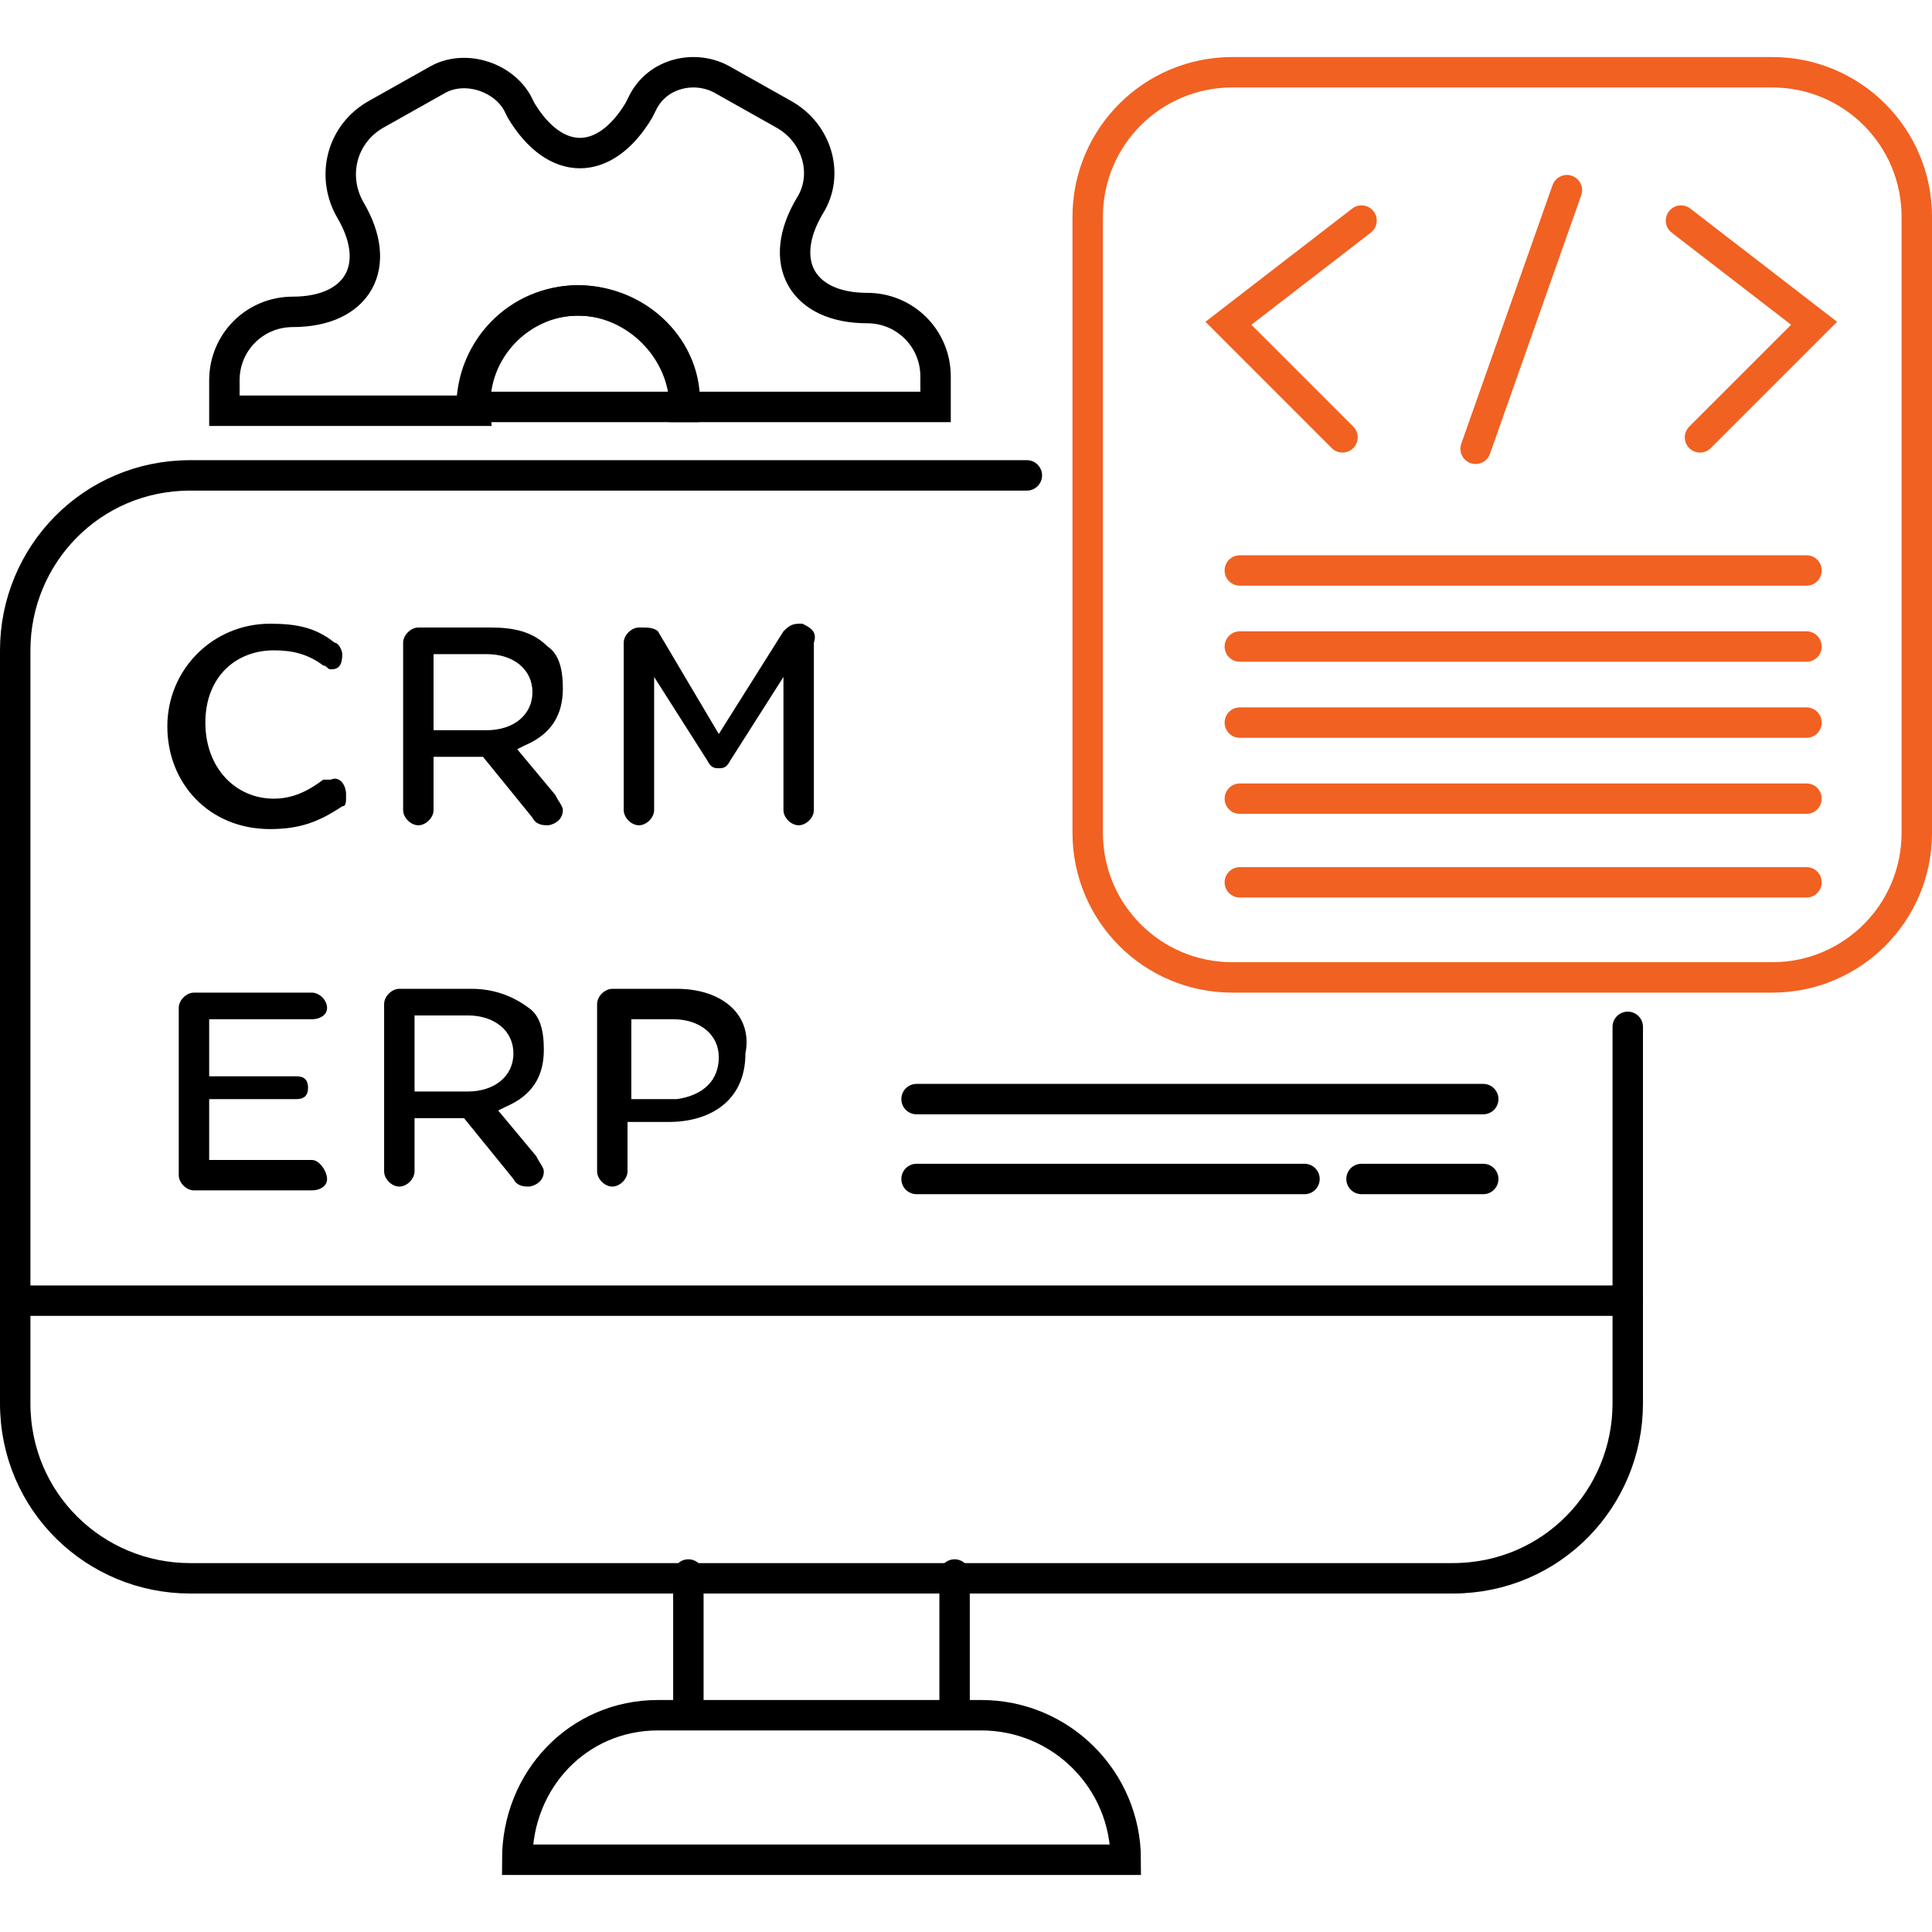
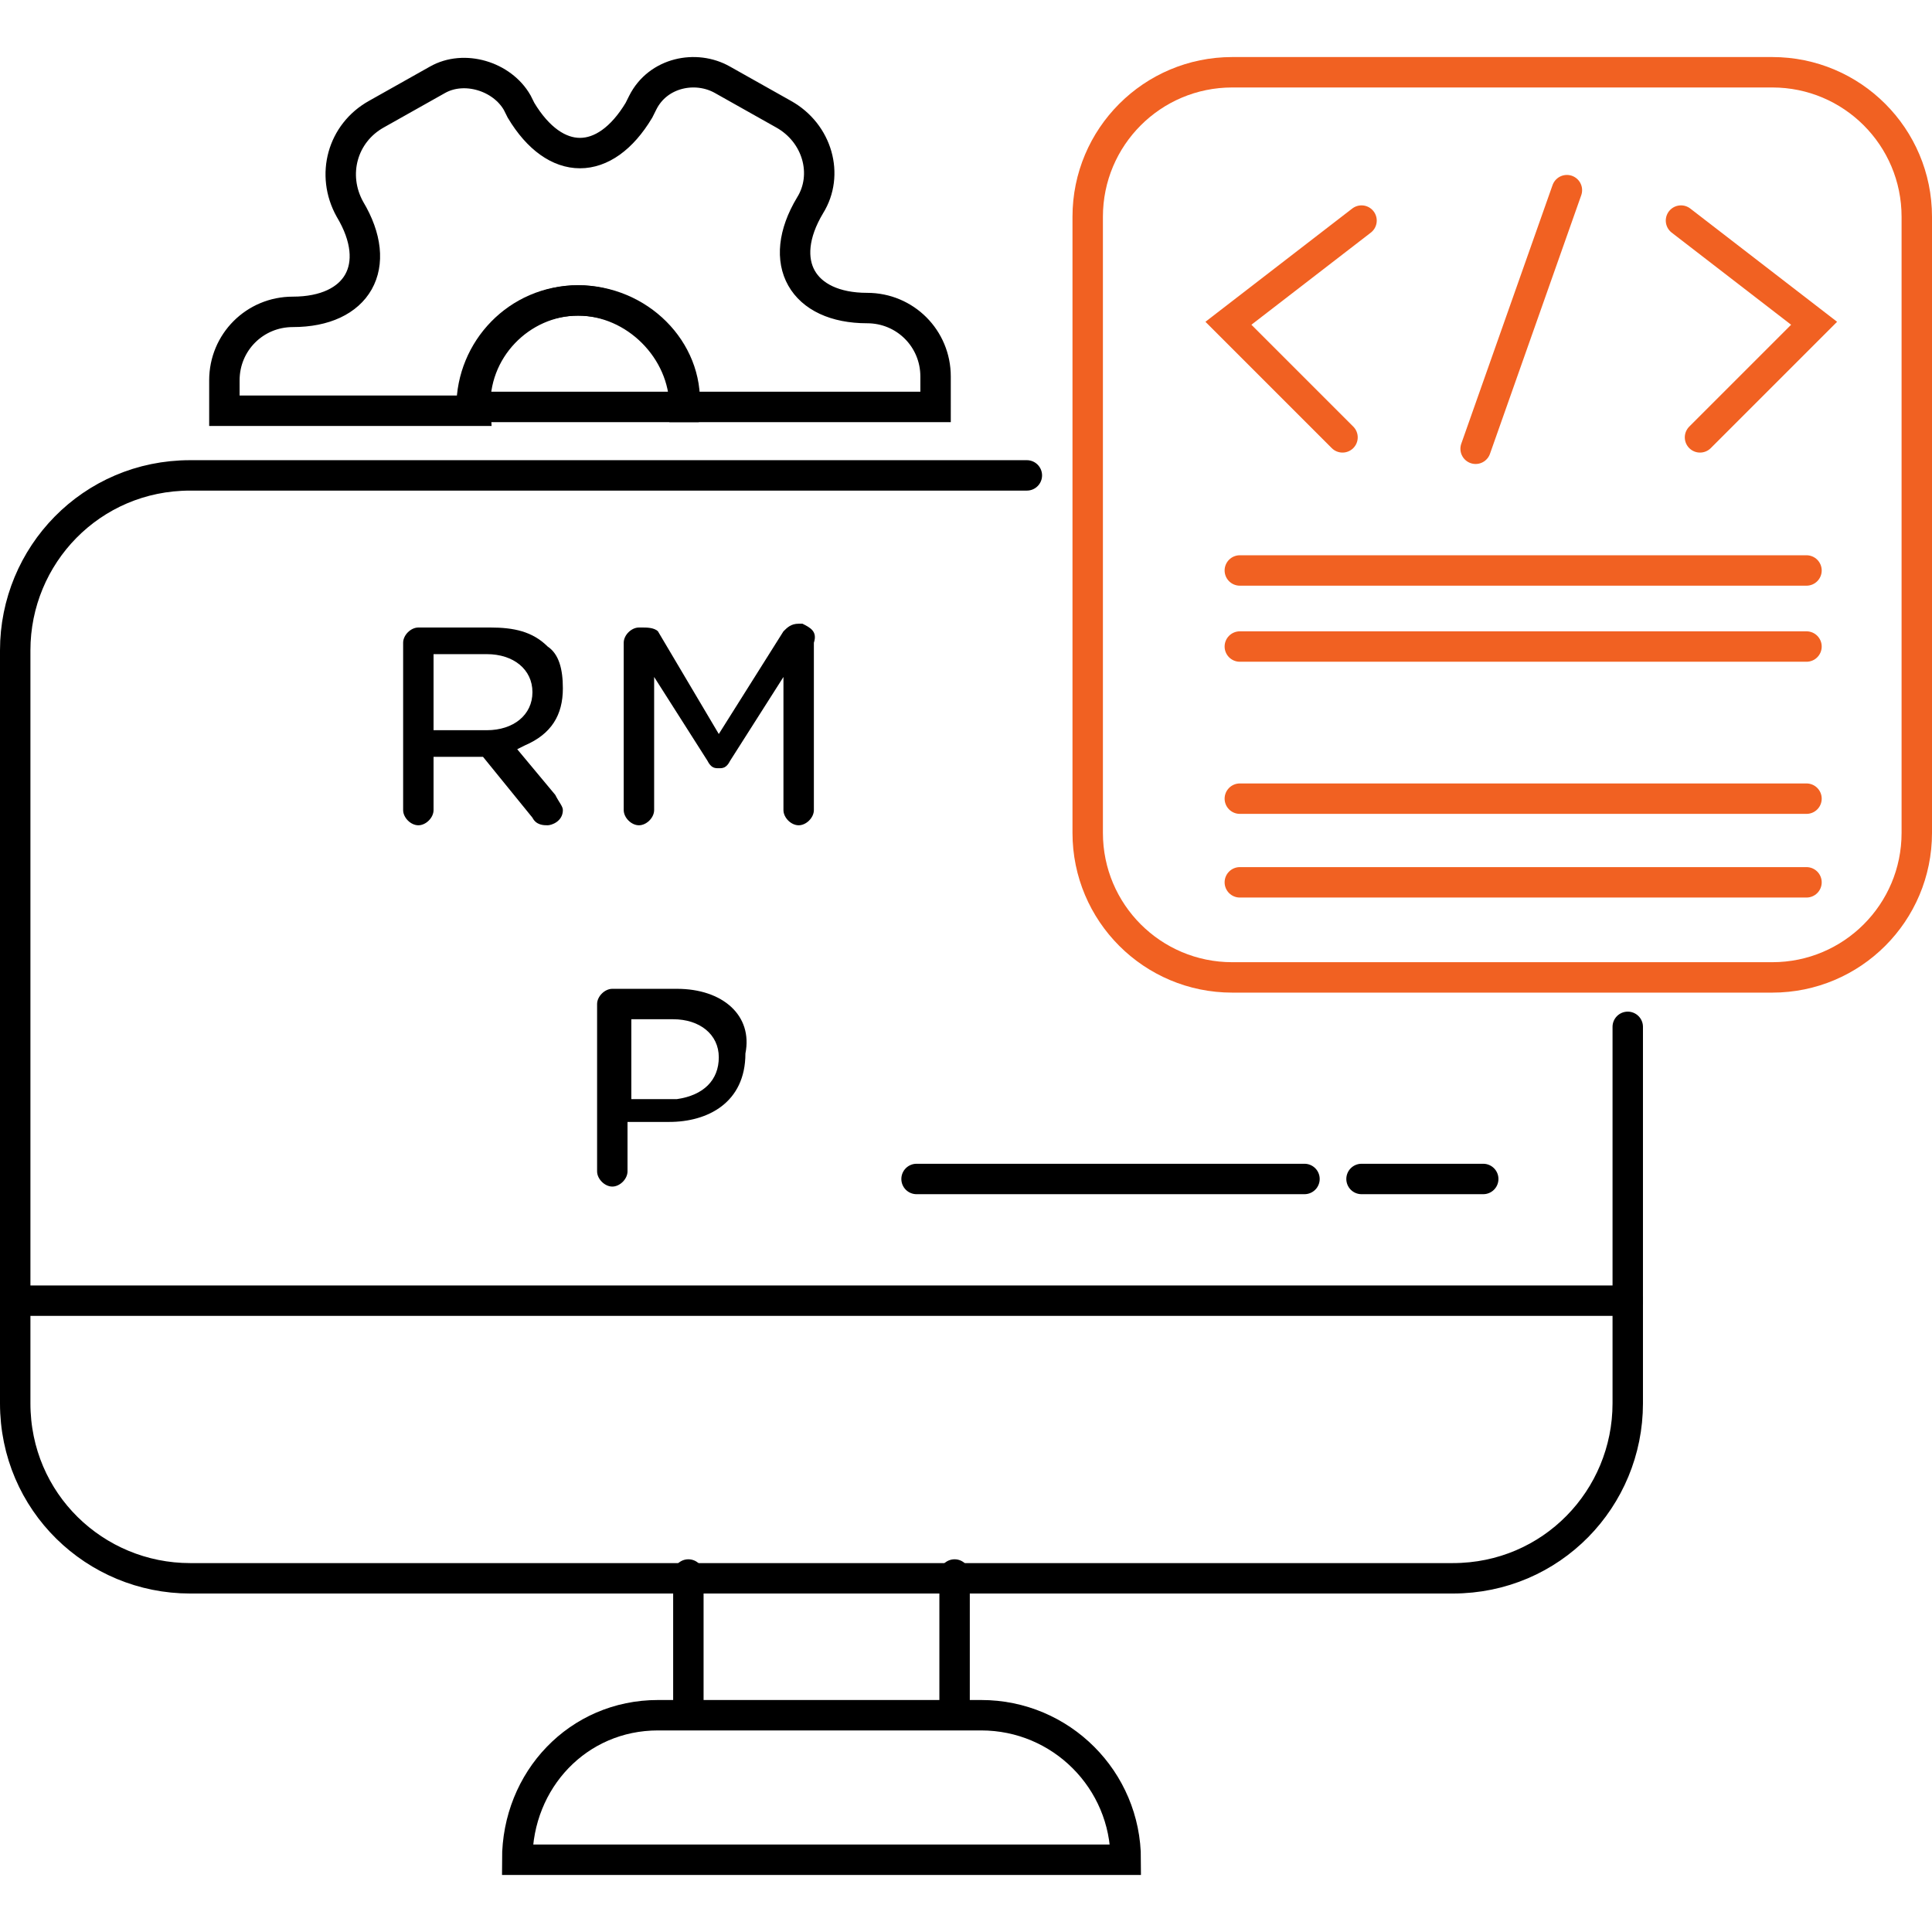
<svg xmlns="http://www.w3.org/2000/svg" version="1.1" id="Layer_1" x="0px" y="0px" width="55px" height="55px" viewBox="0 0 50.8 47.8" style="enable-background:new 0 0 50.8 47.8;" xml:space="preserve">
  <style type="text/css">
                            .st0 {
                                fill: none;
                                stroke: #000000;
                                stroke-width: 0.8;
                                stroke-linecap: round;
                                stroke-miterlimit: 10;
                            }

                            .st1 {
                                fill: none;
                                stroke: #F16122;
                                stroke-width: 0.8;
                                stroke-linecap: round;
                                stroke-miterlimit: 10;
                            }
                        </style>
  <path class="st0" d="M42.8,25.5v9.9c0,2.5-2,4.6-4.6,4.6H5c-2.5,0-4.6-2-4.6-4.6V15.6c0-2.5,2-4.6,4.6-4.6h22" />
  <line class="st0" x1="42.8" y1="32.7" x2="0.4" y2="32.7" />
-   <line class="st0" x1="39" y1="27.4" x2="24.1" y2="27.4" />
  <line class="st0" x1="34.3" y1="29.5" x2="24.1" y2="29.5" />
  <line class="st0" x1="39" y1="29.5" x2="35.8" y2="29.5" />
  <line class="st1" x1="47.5" y1="21.7" x2="32.6" y2="21.7" />
  <path class="st0" d="M17.3,43.6h8.5c2.1,0,3.8,1.7,3.8,3.8H13.6C13.6,45.3,15.2,43.6,17.3,43.6z" />
  <line class="st0" x1="18.1" y1="39.9" x2="18.1" y2="43.5" />
  <line class="st0" x1="25.1" y1="39.9" x2="25.1" y2="43.5" />
  <g>
    <path class="st0" d="M15.2,6.4c1.5,0,2.8,1.3,2.8,2.8h6.6V8.4c0-1-0.8-1.8-1.8-1.8c-1.7,0-2.4-1.2-1.5-2.7c0.5-0.8,0.2-1.9-0.7-2.4 L19,0.6c-0.7-0.4-1.7-0.2-2.1,0.6l-0.1,0.2c-0.9,1.5-2.2,1.5-3.1,0l-0.1-0.2c-0.4-0.7-1.4-1-2.1-0.6L9.9,1.5C9,2,8.7,3.1,9.2,4 c0.9,1.5,0.2,2.7-1.5,2.7c-1,0-1.8,0.8-1.8,1.8v0.8h6.6C12.4,7.7,13.7,6.4,15.2,6.4L15.2,6.4z" />
    <path class="st0" d="M15.2,6.4c-1.6,0-2.8,1.3-2.8,2.8h5.6C18.1,7.7,16.8,6.4,15.2,6.4z" />
  </g>
  <g>
-     <path d="M8.7,19C8.6,19,8.5,19,8.5,19c-0.4,0.3-0.8,0.5-1.3,0.5c-1,0-1.8-0.8-1.8-2s0.8-1.9,1.8-1.9c0.5,0,0.9,0.1,1.3,0.4 c0.1,0,0.1,0.1,0.2,0.1C8.9,16.1,9,16,9,15.7c0-0.1-0.1-0.3-0.2-0.3c-0.5-0.4-1-0.5-1.7-0.5c-1.5,0-2.7,1.2-2.7,2.7v0 c0,1.5,1.1,2.7,2.7,2.7c0.8,0,1.3-0.2,1.9-0.6c0.1,0,0.1-0.1,0.1-0.3C9.1,19.1,8.9,18.9,8.7,19L8.7,19z" />
    <path d="M12.9,15H11c-0.2,0-0.4,0.2-0.4,0.4v4.4c0,0.2,0.2,0.4,0.4,0.4s0.4-0.2,0.4-0.4v-1.4h1.3l1.3,1.6c0.1,0.2,0.3,0.2,0.4,0.2 s0.4-0.1,0.4-0.4c0-0.1-0.1-0.2-0.2-0.4l-1-1.2l0.2-0.1c0.7-0.3,1-0.8,1-1.5c0-0.5-0.1-0.9-0.4-1.1C14,15.1,13.5,15,12.9,15 L12.9,15z M12.8,17.7h-1.4v-2h1.4c0.7,0,1.2,0.4,1.2,1S13.5,17.7,12.8,17.7z" />
    <path d="M21.1,14.9h-0.1c-0.2,0-0.3,0.1-0.4,0.2l-1.7,2.7l-1.6-2.7C17.2,15,17,15,16.9,15h-0.1c-0.2,0-0.4,0.2-0.4,0.4v4.4 c0,0.2,0.2,0.4,0.4,0.4s0.4-0.2,0.4-0.4v-3.5l1.4,2.2c0.1,0.2,0.2,0.2,0.3,0.2s0.2,0,0.3-0.2l1.4-2.2v3.5c0,0.2,0.2,0.4,0.4,0.4 c0.2,0,0.4-0.2,0.4-0.4v-4.4C21.5,15.1,21.3,15,21.1,14.9L21.1,14.9z" />
-     <path d="M8.2,29H5.5v-1.6h2.3c0.2,0,0.3-0.1,0.3-0.3S8,26.8,7.8,26.8H5.5v-1.5h2.7c0.2,0,0.4-0.1,0.4-0.3s-0.2-0.4-0.4-0.4H5.1 c-0.2,0-0.4,0.2-0.4,0.4v4.4c0,0.2,0.2,0.4,0.4,0.4h3.1c0.2,0,0.4-0.1,0.4-0.3S8.4,29,8.2,29z" />
-     <path d="M12.4,24.5h-1.9c-0.2,0-0.4,0.2-0.4,0.4v4.4c0,0.2,0.2,0.4,0.4,0.4s0.4-0.2,0.4-0.4v-1.4h1.3l1.3,1.6 c0.1,0.2,0.3,0.2,0.4,0.2s0.4-0.1,0.4-0.4c0-0.1-0.1-0.2-0.2-0.4l-1-1.2l0.2-0.1c0.7-0.3,1-0.8,1-1.5c0-0.5-0.1-0.9-0.4-1.1 C13.5,24.7,13,24.5,12.4,24.5L12.4,24.5z M12.3,27.2h-1.4v-2h1.4c0.7,0,1.2,0.4,1.2,1S13,27.2,12.3,27.2z" />
    <path d="M17.8,24.5h-1.7c-0.2,0-0.4,0.2-0.4,0.4v4.4c0,0.2,0.2,0.4,0.4,0.4s0.4-0.2,0.4-0.4V28h1.1c1,0,2-0.5,2-1.8 C19.8,25.2,19,24.5,17.8,24.5L17.8,24.5z M17.8,27.4h-1.2v-2.1h1.1c0.7,0,1.2,0.4,1.2,1S18.5,27.3,17.8,27.4L17.8,27.4z" />
  </g>
  <g>
    <path class="st1" d="M46.6,24.2H32.4c-2.1,0-3.8-1.7-3.8-3.8V4.2c0-2.1,1.7-3.8,3.8-3.8h14.2c2.1,0,3.8,1.7,3.8,3.8v16.2 C50.4,22.5,48.7,24.2,46.6,24.2L46.6,24.2z" />
    <line class="st1" x1="47.5" y1="13.5" x2="32.6" y2="13.5" />
    <line class="st1" x1="47.5" y1="15.5" x2="32.6" y2="15.5" />
-     <line class="st1" x1="47.5" y1="17.5" x2="32.6" y2="17.5" />
    <line class="st1" x1="47.5" y1="19.5" x2="32.6" y2="19.5" />
    <g>
      <polyline class="st1" points="35.8,4.3 32.3,7 35.3,10" />
      <polyline class="st1" points="44.2,4.3 47.7,7 44.7,10" />
      <line class="st1" x1="41.2" y1="3.5" x2="38.8" y2="10.3" />
    </g>
  </g>
</svg>